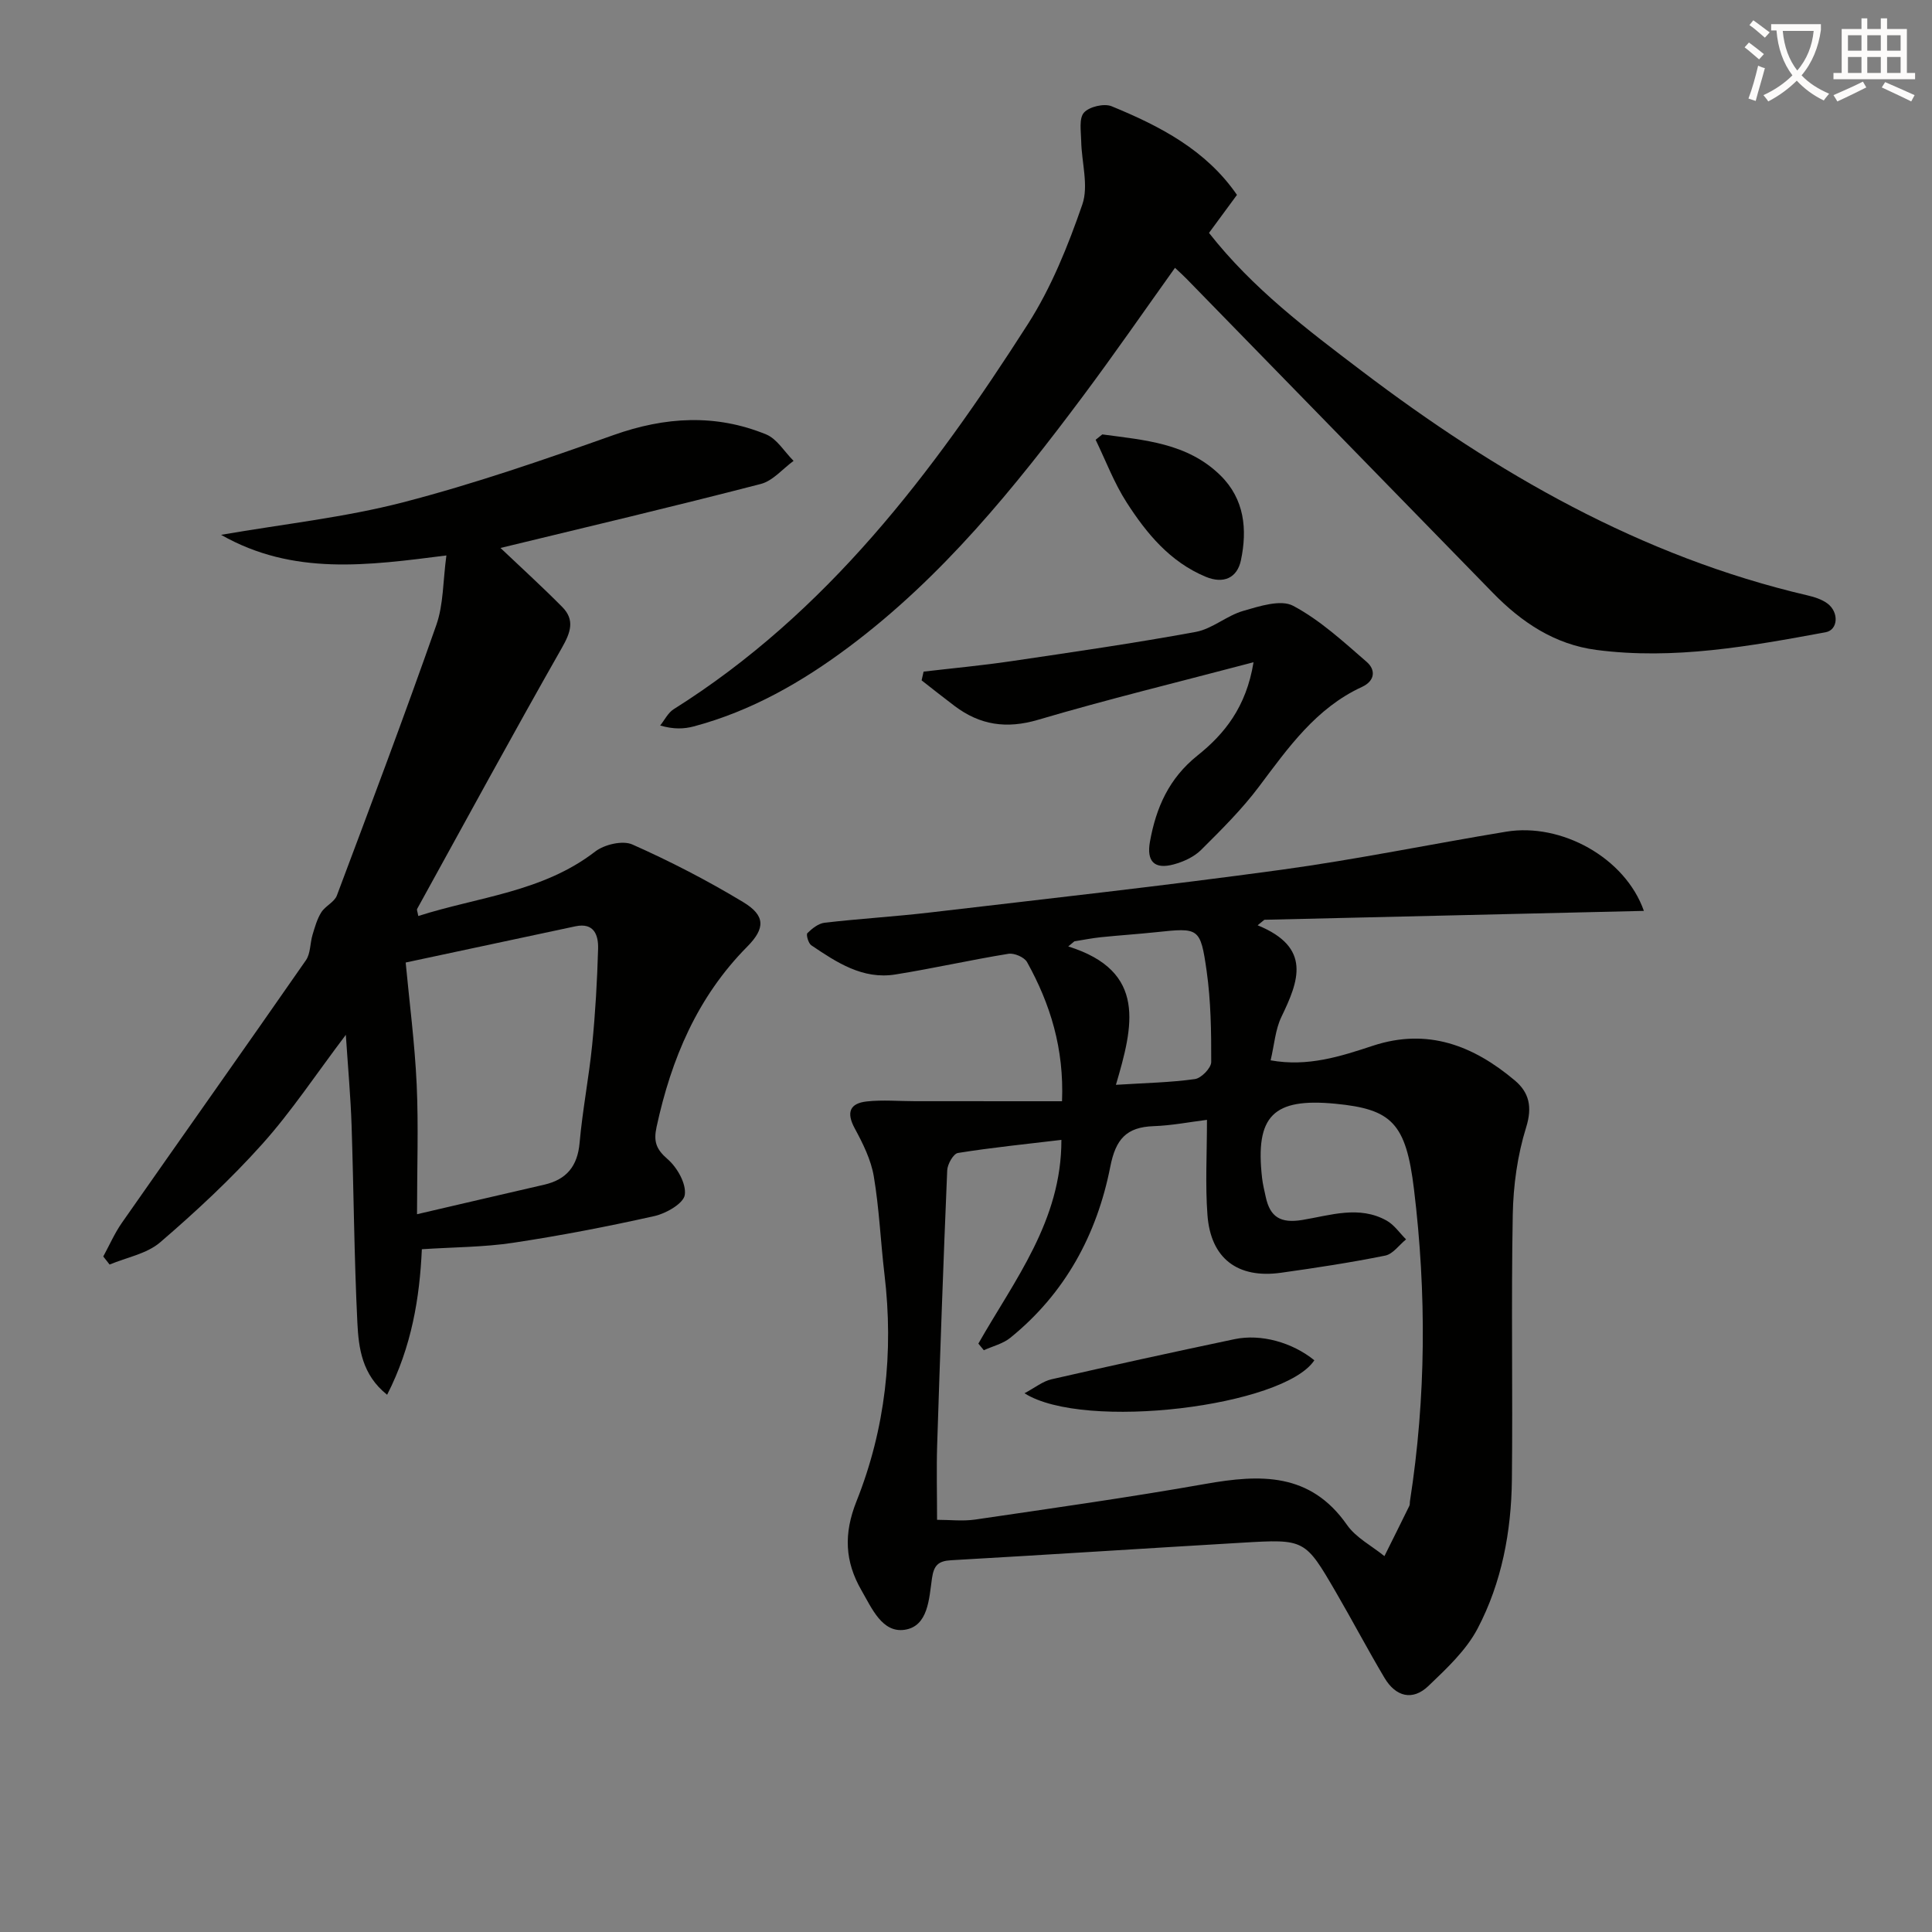
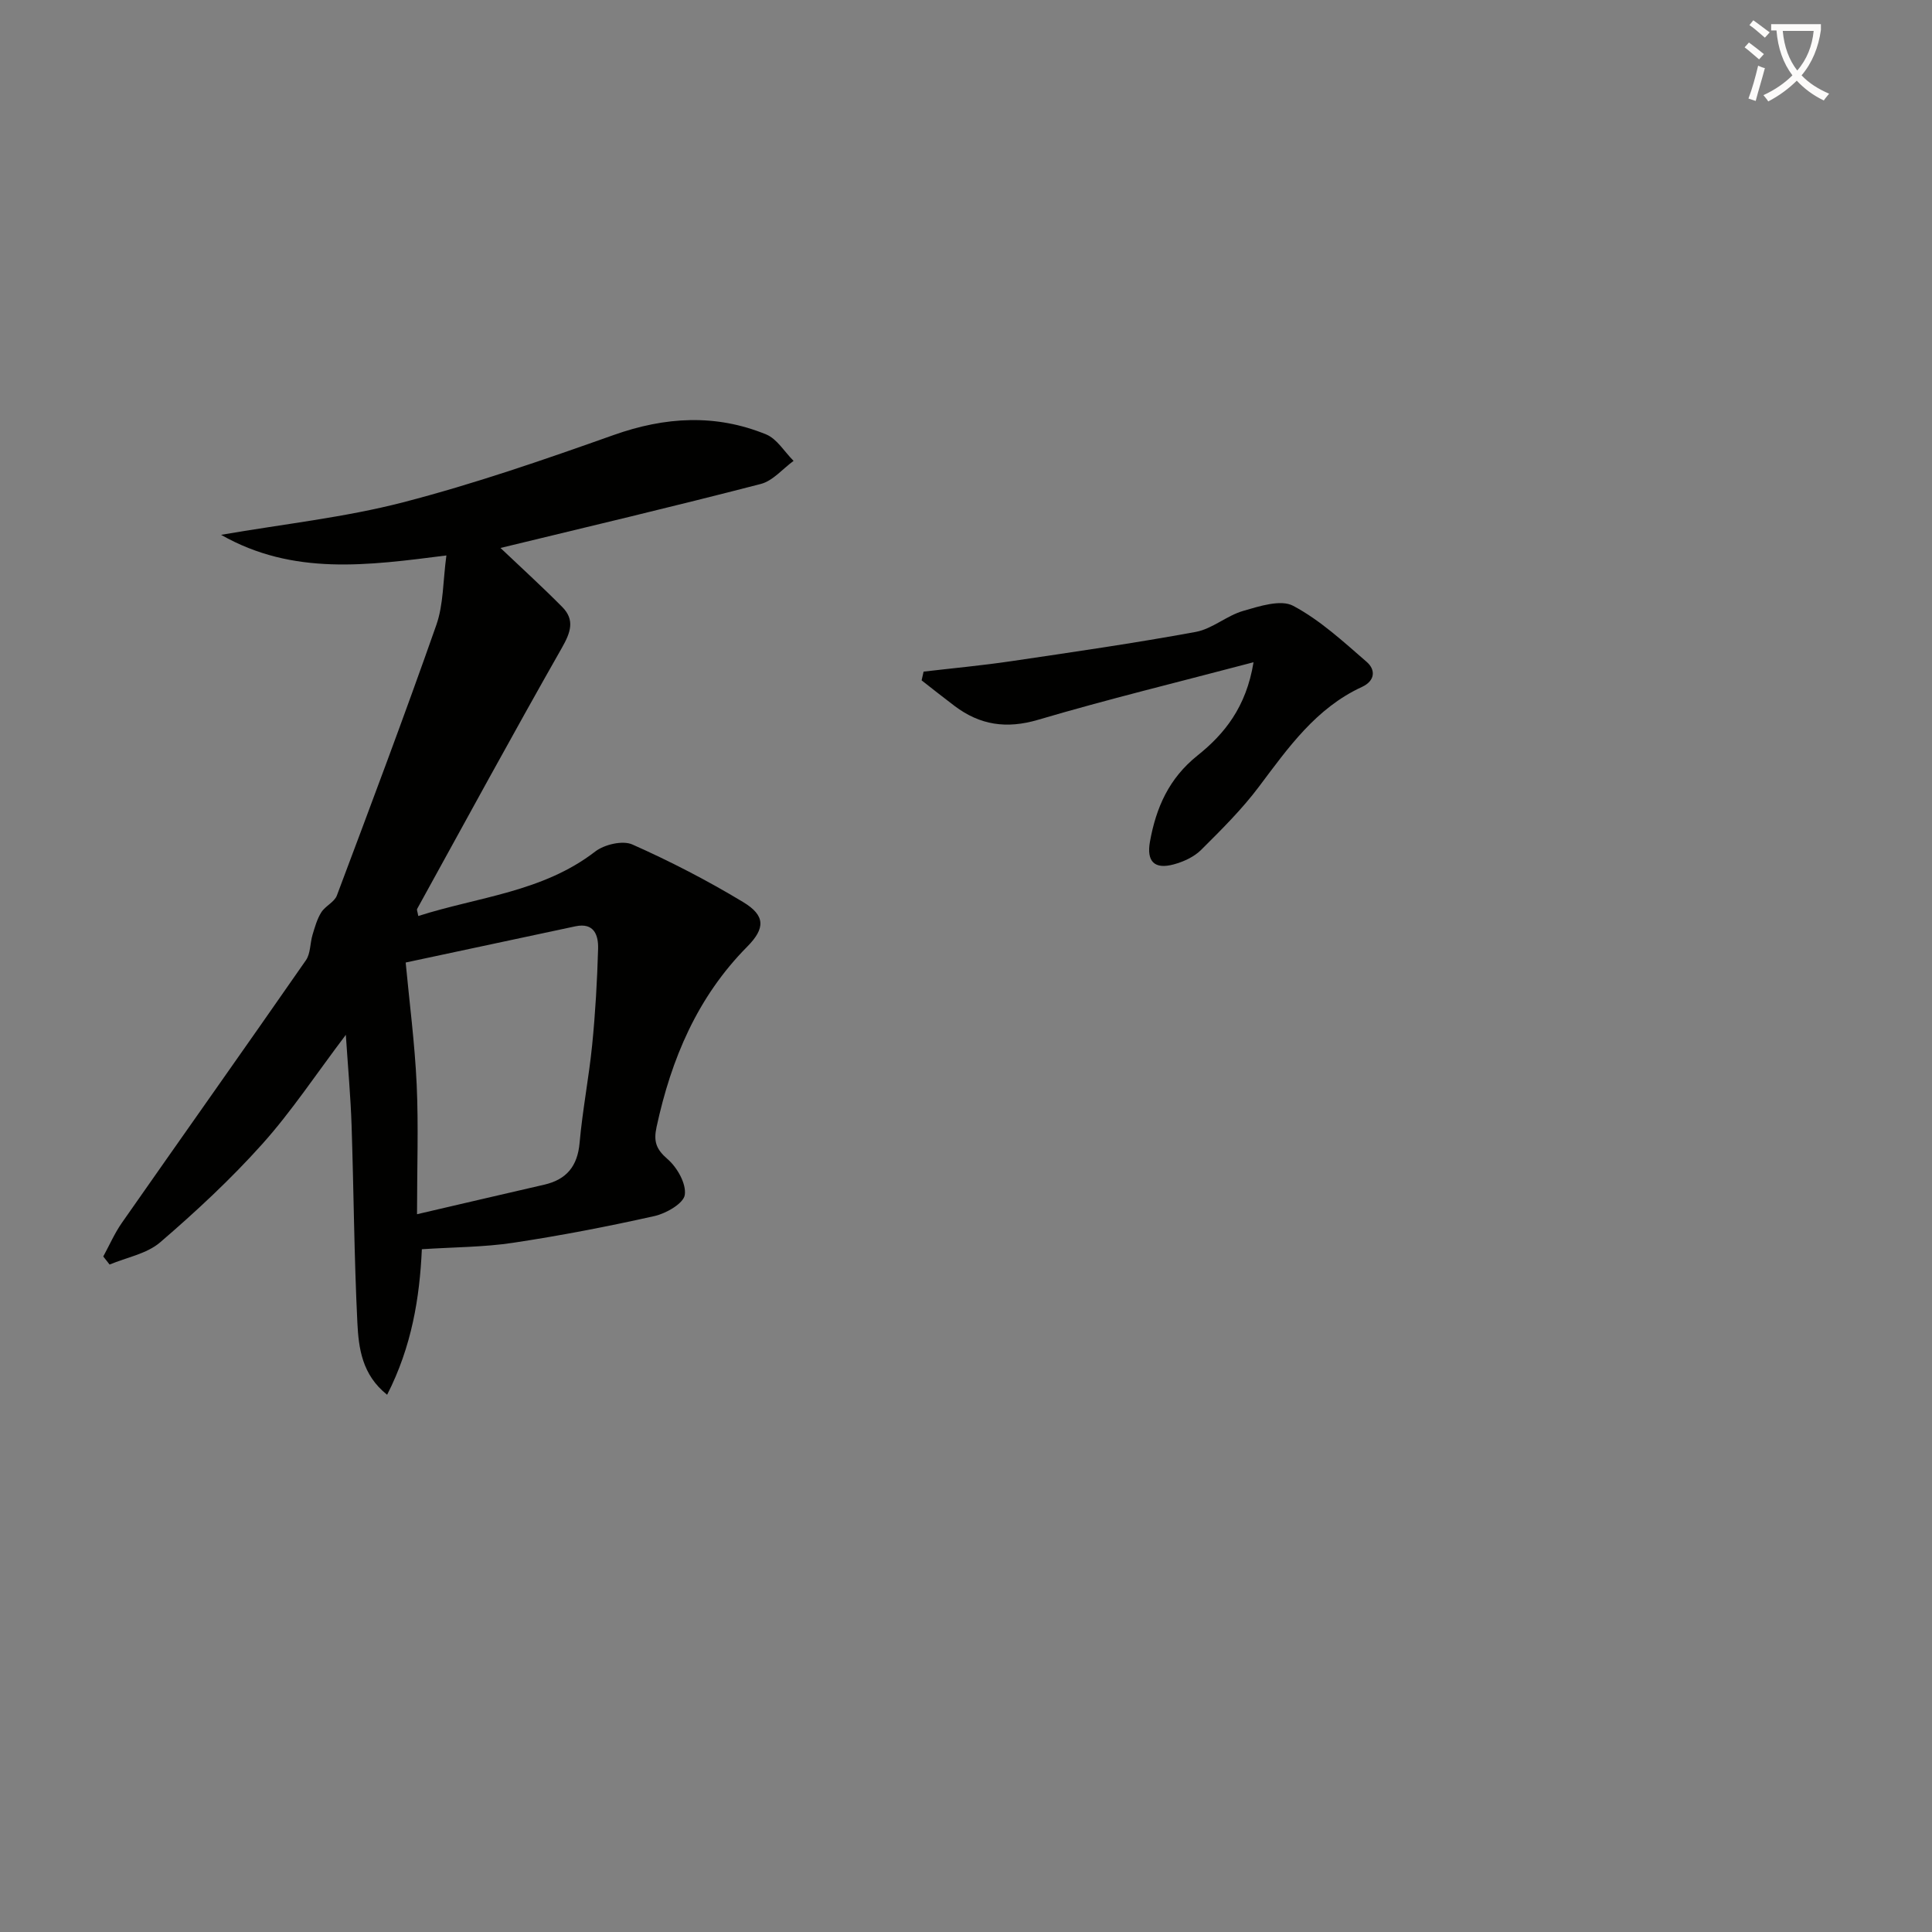
<svg xmlns="http://www.w3.org/2000/svg" enable-background="new 0 0 400 400" viewBox="0 0 400 400">
  <rect x="0" y="0" width="400" height="400" fill="#808080" stroke="none" />
  <path d="m362.1 8.8c1.1.8 2.1 1.6 3.1 2.4l-1 1.1c-1.3-1.1-2.3-2-3-2.5zm1.9 4.8c.5.2.9.4 1.4.5-.6 2.3-1.3 4.5-1.9 6.8l-1.5-.5c.8-2.1 1.4-4.3 2-6.8zm-1-9.4c1.3.9 2.4 1.8 3.4 2.5l-1 1.1c-1.4-1.2-2.4-2.1-3.2-2.6zm3.7 2.2v-1.4h10.3v1.2c-.5 3.6-1.8 6.8-4 9.4 1.5 1.6 3.4 2.8 5.7 3.8-.3.4-.7.8-1.1 1.4-2.3-1.1-4.1-2.5-5.6-4.1-1.6 1.6-3.6 3.1-5.9 4.3-.3-.5-.7-.9-1-1.3 2.4-1.1 4.4-2.5 6-4.1-1.9-2.5-3-5.6-3.3-9.3h-1.1zm8.8 0h-6.4c.3 3.3 1.3 6 3 8.2 2-2.3 3.1-5.1 3.4-8.2z" fill="#fcfbfa" />
-   <path d="m385.3 3.8h1.3v2.2h2.8v-2.2h1.3v2.2h4.1v9.1h1.7v1.3h-16.9v-1.3h1.7v-9.1h4.1v-2.2zm.4 13.1.7 1.2c-1.8.9-3.8 1.9-6 2.9-.2-.4-.5-.8-.8-1.3 2.3-1 4.3-1.9 6.1-2.8zm-3.1-6.4h2.8v-3.2h-2.8zm0 4.6h2.8v-3.3h-2.8zm4-4.6h2.8v-3.2h-2.8zm0 4.6h2.8v-3.3h-2.8zm3.7 1.9c2.1.9 4.1 1.8 6.1 2.7l-.7 1.3c-2.2-1.1-4.2-2-6.1-2.9zm3.2-9.7h-2.8v3.2h2.8zm-2.8 7.8h2.8v-3.3h-2.8z" fill="#fcfbfa" />
  <g fill="#010100">
-     <path d="m219.88 228c.44-10.9-2.42-20.13-7.24-28.81-.56-1.01-2.65-1.91-3.84-1.72-7.85 1.27-15.61 3.04-23.46 4.29-6.74 1.07-12.13-2.51-17.37-6.05-.61-.41-1.11-2.21-.81-2.51.97-.96 2.28-2.01 3.57-2.16 7.26-.84 14.57-1.27 21.83-2.12 24.24-2.85 48.51-5.53 72.69-8.84 15.6-2.13 31.05-5.33 46.59-7.89 11.41-1.88 24.63 5.38 28.51 16.4-26.44.62-52.51 1.23-78.58 1.84-.46.38-.93.76-1.39 1.14 11.27 4.6 8.49 11.57 4.92 18.97-1.26 2.62-1.46 5.74-2.23 8.99 7.69 1.39 14.47-.81 21.17-3.02 11.35-3.74 20.82-.02 29.37 7.17 2.96 2.49 3.69 5.45 2.36 9.73-1.8 5.78-2.66 12.03-2.77 18.11-.34 18.28.02 36.58-.18 54.86-.12 10.72-2.1 21.27-7.09 30.78-2.37 4.52-6.42 8.29-10.19 11.9-3.31 3.17-6.79 2.19-9.08-1.65-3.48-5.85-6.65-11.88-10.07-17.76-6.39-10.98-6.43-11.02-19.44-10.25-20.07 1.18-40.14 2.49-60.22 3.63-2.69.15-3.59 1.06-3.98 3.78-.6 4.17-.76 9.9-5.66 10.62-4.63.68-6.78-4.43-8.93-8.16-3.45-5.98-3.71-11.72-1.04-18.43 6-15.04 7.73-30.84 5.8-47-.8-6.76-1.08-13.59-2.21-20.29-.58-3.44-2.25-6.8-3.94-9.92-1.81-3.33-1.01-5.21 2.5-5.59 3.29-.36 6.65-.05 9.98-.05 9.94.01 19.86.01 30.43.01zm30.01 3.85c-3.58.45-7.31 1.18-11.06 1.31-5.63.2-7.84 2.69-8.96 8.41-2.76 14.03-9.36 26.23-20.69 35.4-1.52 1.24-3.64 1.74-5.49 2.58-.38-.46-.75-.91-1.13-1.37 7.48-13.16 17.23-25.44 17.19-42.18-7.38.88-14.43 1.59-21.42 2.71-.94.15-2.17 2.32-2.22 3.6-.8 18.94-1.47 37.89-2.08 56.84-.16 5.1-.02 10.2-.02 15.51 2.65 0 5.32.32 7.88-.05 15.91-2.34 31.84-4.58 47.67-7.38 11.34-2.01 21.7-2.42 29.31 8.47 1.86 2.67 5.14 4.35 7.76 6.48 1.72-3.47 3.46-6.93 5.16-10.41.14-.28.07-.66.13-.99 3.34-21.48 3.44-43.03.83-64.56-1.66-13.72-4.61-16.57-16.24-17.7-12.93-1.25-16.67 2.51-15.21 15.38.15 1.32.48 2.62.76 3.92.9 4.17 3.07 5.5 7.57 4.76 5.75-.94 11.76-3.07 17.47.14 1.57.88 2.68 2.56 4.01 3.88-1.43 1.16-2.72 3.04-4.32 3.36-7.14 1.44-14.36 2.54-21.57 3.55-8.99 1.26-14.57-2.97-15.23-11.97-.47-6.26-.1-12.59-.1-19.69zm-18.85-7.25c6.19-.39 11.31-.48 16.36-1.19 1.32-.19 3.36-2.29 3.37-3.53.02-6.29-.07-12.65-.95-18.86-1.29-9.02-1.6-8.96-10.47-8.02-3.8.4-7.62.65-11.42 1.04-1.84.19-3.66.56-5.49.85-.42.35-.85.71-1.27 1.06 16.41 5.13 13.41 16.6 9.87 28.65z" />
    <path d="m103.62 113.45c4.28 4.06 8.64 8.03 12.78 12.21 2.67 2.7 1.74 5.28-.07 8.47-10.18 17.9-20.02 36-29.96 54.04-.12.21.08.59.23 1.48 12.44-3.98 25.76-4.95 36.63-13.35 1.9-1.46 5.68-2.35 7.69-1.46 7.86 3.49 15.56 7.47 22.93 11.92 4.61 2.78 4.64 5.41.85 9.24-10.33 10.43-15.71 23.22-18.76 37.3-.66 3.03-.11 4.62 2.29 6.7 1.98 1.71 3.88 5.07 3.55 7.38-.25 1.77-3.85 3.85-6.27 4.39-9.7 2.17-19.48 4.06-29.31 5.54-6.04.91-12.21.89-18.86 1.33-.45 9.97-2.07 20.12-7.19 30.13-5.21-4.14-5.9-9.66-6.16-14.91-.67-13.63-.75-27.28-1.2-40.92-.2-5.88-.73-11.74-1.19-18.69-6.22 8.22-11.25 15.86-17.29 22.6-6.52 7.28-13.74 13.99-21.16 20.37-2.76 2.37-6.93 3.11-10.46 4.59-.44-.56-.87-1.12-1.31-1.67 1.28-2.34 2.35-4.82 3.87-6.99 12.67-18.13 25.46-36.17 38.08-54.33.98-1.4.85-3.54 1.38-5.29.48-1.59.94-3.26 1.81-4.64.83-1.32 2.7-2.11 3.22-3.47 7-18.63 14.01-37.25 20.6-56.03 1.49-4.25 1.36-9.06 2.08-14.39-16.25 2.06-31.71 4.24-46.65-4.27 13.08-2.26 25.61-3.6 37.68-6.73 14.75-3.82 29.22-8.83 43.59-13.93 10.67-3.79 21.13-4.41 31.58-.13 2.26.93 3.8 3.61 5.68 5.48-2.25 1.64-4.28 4.13-6.79 4.78-18.11 4.69-36.31 8.99-53.89 13.25zm-17.28 137.94c9.86-2.29 18.08-4.22 26.32-6.11 4.63-1.06 6.91-3.82 7.34-8.67.6-6.77 1.92-13.48 2.6-20.25.66-6.61 1.04-13.26 1.23-19.9.08-2.8-.79-5.5-4.69-4.68-11.88 2.52-23.76 5.07-35.15 7.5.76 8.1 1.88 16.66 2.28 25.26.39 8.6.07 17.24.07 26.85z" />
-     <path d="m256.1 40.35c-2.04 2.77-3.89 5.29-5.79 7.87 9.04 11.52 20.34 20.03 31.6 28.57 27.91 21.18 57.8 38.42 92.32 46.48 1.43.33 2.95.82 4.11 1.67 2.43 1.79 2.24 5.48-.36 5.96-15.68 2.89-31.41 5.76-47.47 3.66-8.62-1.13-15.46-5.7-21.42-11.81-21.15-21.7-42.31-43.39-63.47-65.07-.68-.7-1.42-1.35-2.35-2.23-6.39 8.94-12.51 17.8-18.95 26.43-14.26 19.11-29.24 37.6-48.51 52.02-9.76 7.31-20.28 13.33-32.19 16.5-2.01.53-4.13.62-6.94-.19.92-1.14 1.62-2.63 2.79-3.37 31.7-19.93 53.63-48.92 73.36-79.77 4.84-7.57 8.3-16.19 11.25-24.72 1.35-3.89-.15-8.74-.23-13.16-.04-2.01-.49-4.67.57-5.87 1.09-1.23 4.17-1.96 5.73-1.32 10.01 4.11 19.55 9.05 25.95 18.35z" />
    <path d="m191.22 139.05c6-.7 12.03-1.26 18.01-2.14 12.8-1.89 25.61-3.74 38.34-6.08 3.42-.63 6.41-3.37 9.82-4.35 3.35-.97 7.78-2.42 10.35-1.05 5.57 2.96 10.4 7.43 15.23 11.62 1.84 1.6 1.79 3.89-1.01 5.18-9.49 4.38-15.23 12.55-21.26 20.58-3.55 4.74-7.82 8.97-12.03 13.16-1.46 1.45-3.63 2.44-5.65 2.99-4.01 1.09-5.68-.6-4.93-4.73 1.27-7.02 3.91-13.07 9.84-17.81 5.52-4.41 10.09-9.98 11.6-19.31-15.64 4.13-30.23 7.67-44.62 11.92-6.53 1.92-12 1.1-17.25-2.85-2.31-1.74-4.57-3.54-6.85-5.32.14-.61.28-1.21.41-1.81z" />
-     <path d="m228.22 89.94c8.69 1.18 17.61 1.76 24.46 8.49 5 4.92 5.58 11.19 4.24 17.57-.77 3.65-3.59 4.96-7.3 3.41-7.39-3.08-12.24-8.97-16.37-15.4-2.59-4.03-4.31-8.62-6.41-12.96.46-.37.92-.74 1.38-1.11z" />
-     <path d="m272.12 281.63c-6.27 9.55-47.66 14.67-60.01 6.83 2.21-1.18 3.79-2.48 5.58-2.89 12.61-2.88 25.25-5.65 37.91-8.31 5.48-1.15 11.95.67 16.52 4.37z" />
+     <path d="m272.12 281.63z" />
  </g>
</svg>